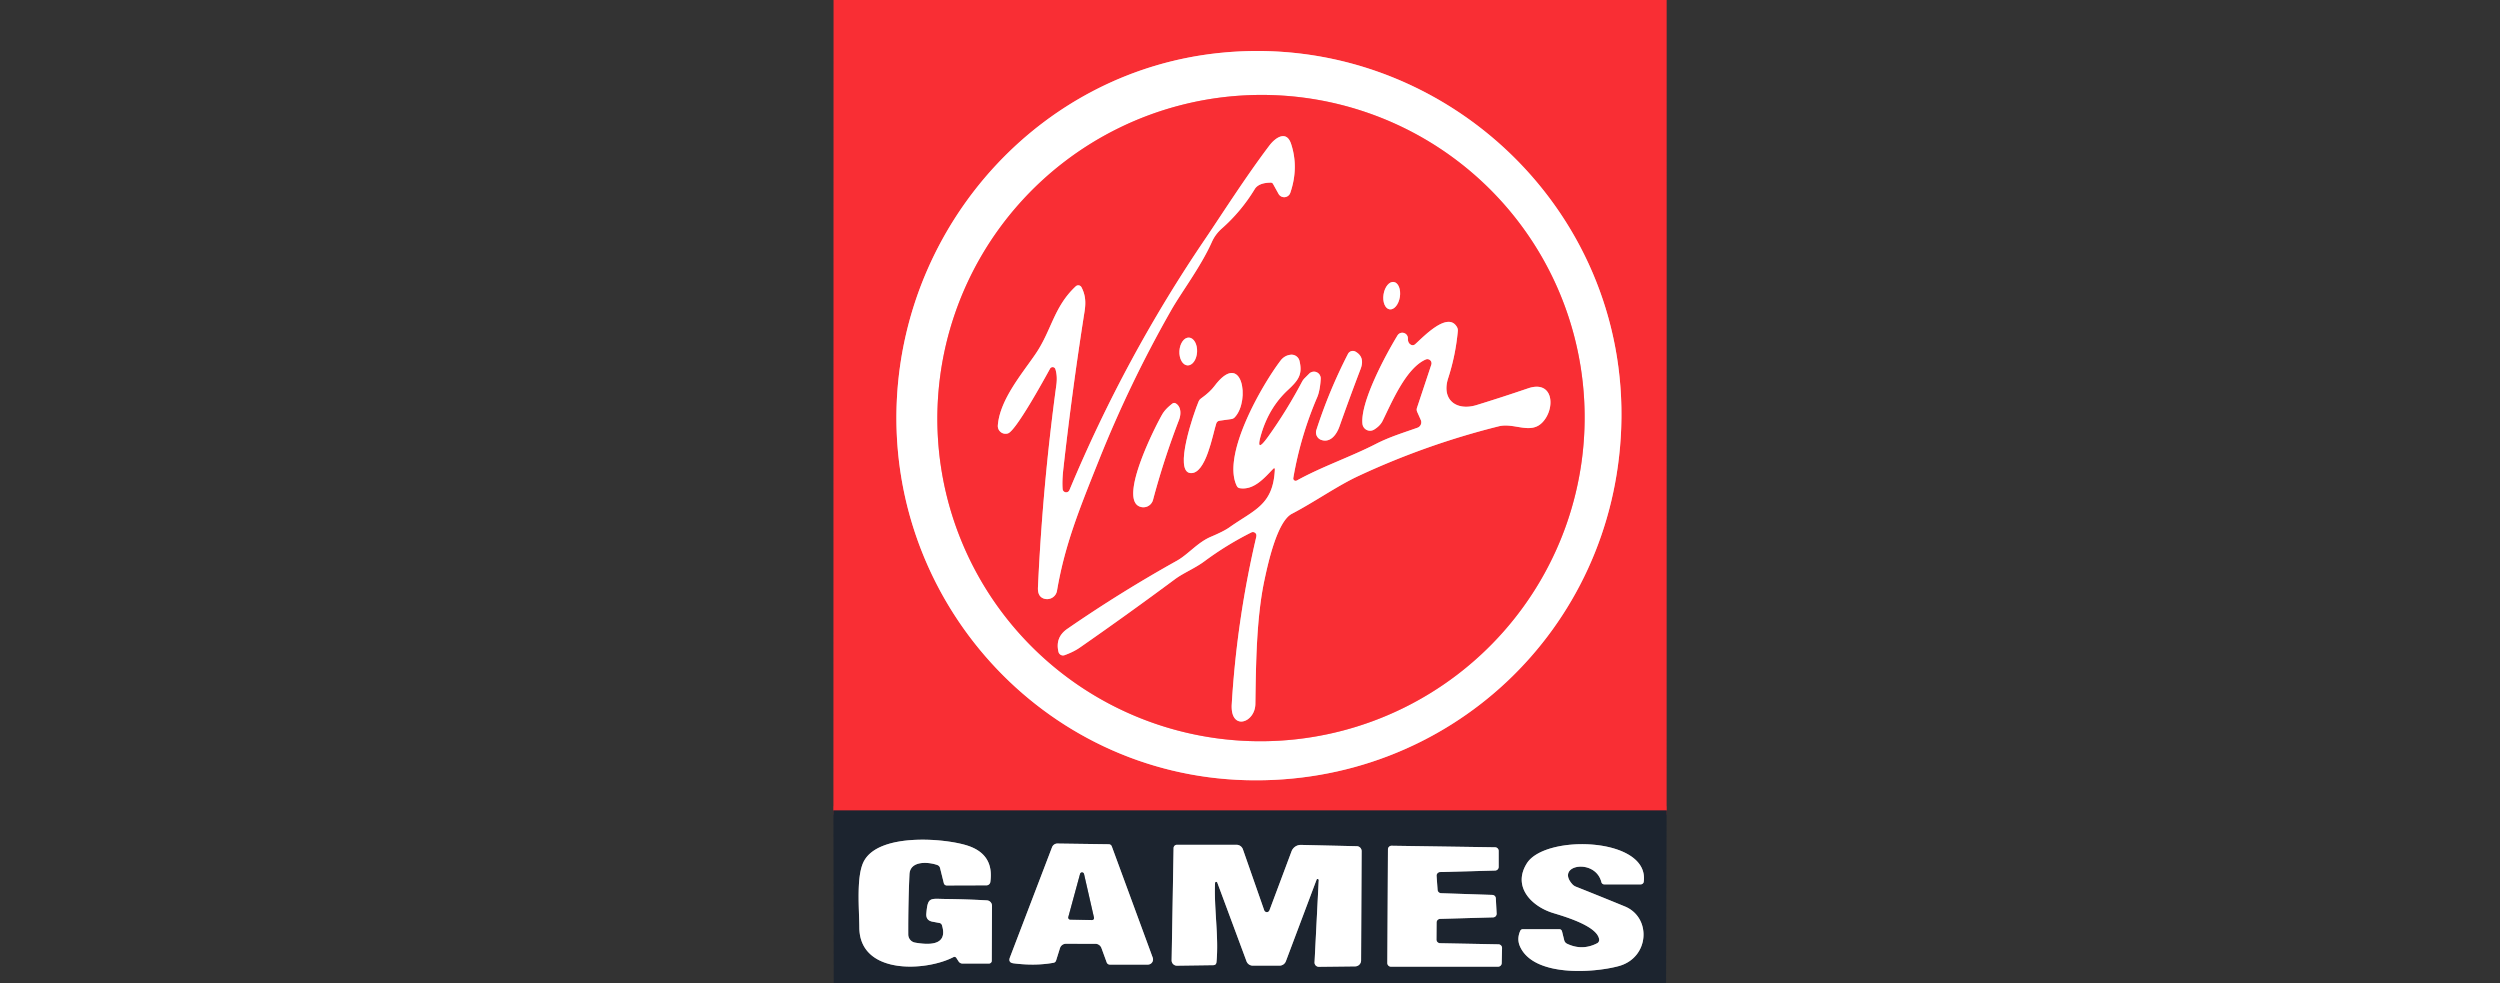
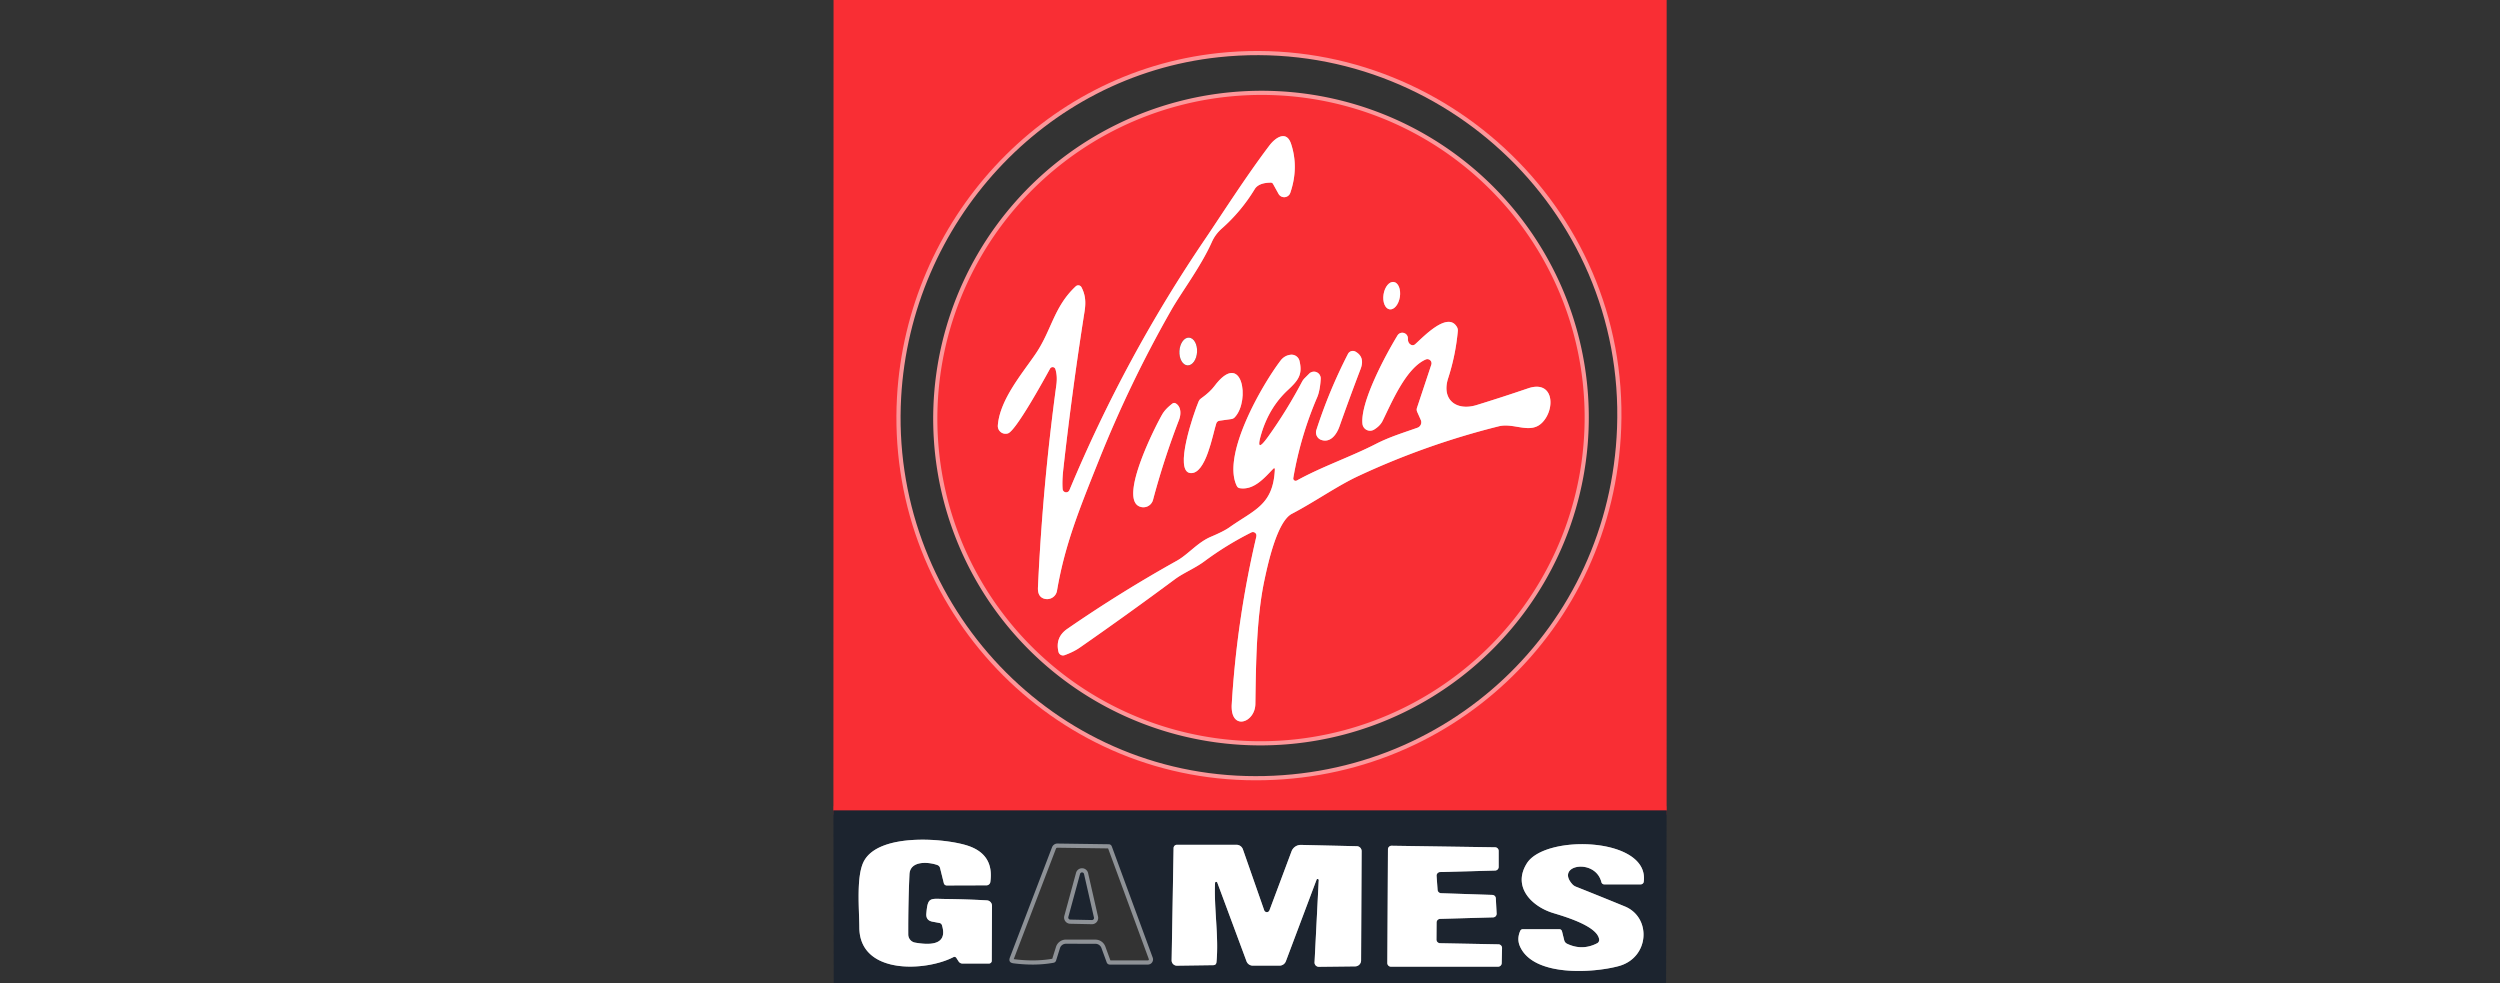
<svg xmlns="http://www.w3.org/2000/svg" version="1.1" viewBox="0.00 0.00 600.00 236.00">
  <rect x="0.00" y="0.00" width="600.00" height="236.00" fill="#333333" stroke="none" />
  <g stroke-width="2.00" fill="none" stroke-linecap="butt">
    <path stroke="#8b2932" vector-effect="non-scaling-stroke" d="   M 399.99 194.52   L 200.02 194.51" />
    <path stroke="#fc979a" vector-effect="non-scaling-stroke" d="   M 215.28 95.26   C 212.51 143.96 250.26 185.94 299.01 187.24   C 347.62 188.53 387.29 151.17 389.09 102.74   C 391.08 49.37 344.82 7.12 292.36 12.74   C 249.90 17.30 217.68 53.08 215.28 95.26" />
    <path stroke="#fc979a" vector-effect="non-scaling-stroke" d="   M 372.485 66.274   A 77.71 77.52 -26.0 0 0 268.658 30.666   A 77.71 77.52 -26.0 0 0 232.795 134.406   A 77.71 77.52 -26.0 0 0 336.623 170.014   A 77.71 77.52 -26.0 0 0 372.485 66.274" />
    <path stroke="#fc979a" vector-effect="non-scaling-stroke" d="   M 305.53 44.15   L 306.85 46.53   A 1.55 1.55 0.0 0 0 309.67 46.28   Q 311.73 40.24 309.87 34.56   C 308.75 31.12 306.04 33.09 304.66 34.92   C 299.00 42.39 292.92 51.93 289.36 57.18   Q 270.05 85.57 256.66 117.64   A 0.85 0.85 0.0 0 1 255.03 117.37   Q 254.88 115.40 255.20 112.58   Q 257.32 93.59 260.30 74.71   C 260.64 72.53 260.51 70.78 259.56 68.95   A 0.88 0.87 -35.3 0 0 258.18 68.72   C 252.86 73.69 252.39 79.36 248.45 85.07   C 245.09 89.95 239.95 96.03 239.48 102.10   A 1.86 1.86 0.0 0 0 241.92 104.01   C 243.84 103.38 250.64 90.97 252.01 88.48   A 0.70 0.70 0.0 0 1 253.30 88.61   Q 253.81 90.27 253.53 92.35   Q 250.23 116.57 249.11 140.99   Q 249.01 143.03 250.36 143.60   A 2.42 2.41 16.2 0 0 253.68 141.78   C 255.54 130.87 258.94 122.42 263.77 110.37   Q 271.20 91.79 281.12 74.39   C 283.53 70.16 288.22 63.97 290.86 58.05   Q 291.68 56.22 293.24 54.84   Q 297.89 50.73 301.12 45.41   Q 302.06 43.86 304.99 43.83   Q 305.35 43.83 305.53 44.15" />
    <path stroke="#fc979a" vector-effect="non-scaling-stroke" d="   M 333.502 74.241   A 3.32 1.98 98.8 0 0 335.967 71.263   A 3.32 1.98 98.8 0 0 334.518 67.679   A 3.32 1.98 98.8 0 0 332.053 70.657   A 3.32 1.98 98.8 0 0 333.502 74.241" />
    <path stroke="#fc979a" vector-effect="non-scaling-stroke" d="   M 305.96 112.78   C 305.53 121.25 301.00 122.36 295.08 126.55   Q 293.73 127.51 290.63 128.82   C 287.38 130.20 285.19 133.05 282.41 134.60   Q 268.89 142.14 256.15 150.93   Q 253.20 152.97 254.04 156.46   A 1.11 1.11 0.0 0 0 255.50 157.24   Q 257.72 156.43 259.17 155.41   Q 270.71 147.38 282.00 139.00   C 284.02 137.50 286.81 136.39 289.10 134.68   Q 294.39 130.76 300.31 127.79   A 0.86 0.85 62.0 0 1 301.45 128.14   Q 301.61 128.42 301.47 129.00   Q 296.84 148.75 295.62 169.01   C 295.23 175.49 301.23 173.56 301.29 168.93   C 301.43 159.23 301.54 148.27 303.47 139.21   C 304.27 135.47 306.47 125.17 310.05 123.31   C 315.56 120.43 320.94 116.60 326.09 114.21   Q 342.30 106.66 359.67 102.32   C 363.41 101.38 367.28 104.33 370.14 101.41   C 373.37 98.11 372.90 91.09 366.72 93.21   Q 360.60 95.30 354.40 97.21   C 349.54 98.71 345.89 95.95 347.56 90.77   Q 349.35 85.24 349.88 79.43   Q 349.92 78.93 349.67 78.49   C 347.45 74.61 341.54 80.92 339.62 82.63   A 0.87 0.86 -52.4 0 1 338.66 82.76   Q 337.87 82.37 337.90 81.26   A 1.35 1.35 0.0 0 0 335.39 80.52   C 332.42 85.41 326.46 96.54 326.99 101.72   A 1.84 1.83 71.8 0 0 329.75 103.12   C 330.56 102.64 331.36 101.94 331.81 101.04   C 334.03 96.55 337.42 88.36 342.17 86.28   A 1.00 1.00 0.0 0 1 343.52 87.51   L 340.08 97.87   Q 339.91 98.36 340.12 98.84   L 340.99 100.79   A 1.39 1.38 -21.7 0 1 340.18 102.66   C 336.72 103.89 333.50 104.86 330.22 106.54   C 323.99 109.73 317.34 111.95 311.22 115.33   A 0.57 0.57 0.0 0 1 310.39 114.73   Q 312.12 104.66 316.15 95.29   C 316.68 94.06 316.92 92.13 316.97 90.89   A 1.62 1.62 0.0 0 0 314.20 89.68   L 313.12 90.76   Q 312.74 91.14 312.49 91.61   Q 308.90 98.42 304.45 104.66   Q 301.08 109.39 302.80 103.84   Q 304.71 97.67 309.11 93.59   C 311.57 91.30 312.67 89.89 311.88 86.62   A 1.96 1.96 0.0 0 0 309.74 85.14   Q 308.26 85.32 307.32 86.56   C 302.80 92.53 293.16 109.26 296.84 116.64   Q 297.07 117.10 297.57 117.17   C 300.91 117.68 303.42 114.75 305.50 112.58   Q 305.99 112.06 305.96 112.78" />
-     <path stroke="#fc979a" vector-effect="non-scaling-stroke" d="   M 284.999 87.695   A 3.34 2.12 93.1 0 0 287.297 84.475   A 3.34 2.12 93.1 0 0 285.361 81.025   A 3.34 2.12 93.1 0 0 283.063 84.245   A 3.34 2.12 93.1 0 0 284.999 87.695" />
    <path stroke="#fc979a" vector-effect="non-scaling-stroke" d="   M 323.52 84.93   Q 318.98 93.75 315.93 103.20   A 1.90 1.90 0.0 0 0 317.16 105.60   C 319.32 106.29 320.78 104.30 321.47 102.36   Q 323.92 95.43 326.54 88.56   Q 327.63 85.71 325.33 84.40   A 1.31 1.30 -61.3 0 0 323.52 84.93" />
    <path stroke="#fc979a" vector-effect="non-scaling-stroke" d="   M 291.44 92.69   Q 290.36 94.12 288.27 95.61   Q 287.86 95.89 287.67 96.35   C 286.49 99.13 281.62 113.23 285.73 113.54   C 289.43 113.82 291.05 104.26 291.90 101.65   Q 292.09 101.06 292.70 100.97   L 295.50 100.58   Q 296.00 100.51 296.34 100.15   C 300.15 96.13 298.12 83.75 291.44 92.69" />
    <path stroke="#fc979a" vector-effect="non-scaling-stroke" d="   M 278.94 99.44   C 277.23 102.39 268.77 119.10 273.29 121.47   A 2.40 2.40 0.0 0 0 276.73 119.96   Q 279.31 110.26 282.96 100.79   C 283.49 99.40 283.49 97.64 282.22 96.84   Q 281.77 96.56 281.35 96.88   Q 279.68 98.16 278.94 99.44" />
    <path stroke="#8e9297" vector-effect="non-scaling-stroke" d="   M 229.51 229.88   L 230.05 230.72   Q 230.40 231.25 231.02 231.25   L 237.35 231.25   A 0.67 0.67 0.0 0 0 238.02 230.59   L 238.08 217.40   A 1.30 1.30 0.0 0 0 236.86 216.09   Q 232.24 215.82 227.06 215.76   C 223.23 215.73 222.65 215.14 222.32 219.30   Q 222.20 220.90 223.78 221.20   L 225.44 221.51   Q 225.94 221.60 226.08 222.09   C 227.60 227.14 222.63 226.75 219.63 226.23   A 1.99 1.98 -85.3 0 1 217.98 224.28   Q 217.95 217.00 218.27 209.83   C 218.42 206.48 222.89 206.85 224.97 207.61   A 1.01 1.00 2.9 0 1 225.61 208.31   L 226.52 211.97   A 0.72 0.72 0.0 0 0 227.22 212.51   L 236.76 212.48   A 0.94 0.93 3.9 0 0 237.68 211.69   Q 238.60 205.27 232.65 203.10   C 227.50 201.22 211.20 199.74 207.39 206.59   C 205.43 210.10 206.22 218.15 206.24 222.60   C 206.30 234.01 222.23 233.16 228.84 229.70   A 0.52 0.52 0.0 0 1 229.51 229.88" />
    <path stroke="#8e9297" vector-effect="non-scaling-stroke" d="   M 243.25 231.20   C 246.41 231.60 249.65 231.64 252.82 231.07   Q 253.32 230.98 253.47 230.50   L 254.39 227.56   A 1.50 1.50 0.0 0 1 255.84 226.50   L 262.90 226.51   A 1.55 1.54 80.0 0 1 264.35 227.53   L 265.61 230.98   A 0.79 0.79 0.0 0 0 266.35 231.50   L 275.49 231.50   A 1.24 1.24 0.0 0 0 276.65 229.83   L 266.84 203.16   Q 266.64 202.63 266.07 202.62   L 253.79 202.45   A 1.38 1.37 -79.3 0 0 252.49 203.34   L 242.39 229.76   Q 241.90 231.03 243.25 231.20" />
    <path stroke="#8e9297" vector-effect="non-scaling-stroke" d="   M 366.45 207.19   C 362.98 212.68 367.37 217.36 372.48 219.04   C 374.37 219.66 383.45 222.06 383.80 225.50   A 0.90 0.89 -16.7 0 1 383.32 226.38   Q 379.77 228.22 376.14 226.52   Q 375.55 226.25 375.40 225.61   L 374.90 223.58   Q 374.76 223.00 374.16 223.00   L 365.52 223.00   Q 365.05 223.00 364.85 223.43   Q 363.98 225.39 364.83 227.22   C 368.15 234.46 382.35 233.52 388.47 231.87   C 395.88 229.88 396.43 220.20 389.95 217.54   Q 383.93 215.07 378.19 212.79   A 2.32 2.26 -9.3 0 1 377.35 212.20   C 373.19 207.56 382.87 205.89 384.34 211.73   A 0.70 0.70 0.0 0 0 385.02 212.25   L 393.77 212.25   A 0.74 0.73 3.5 0 0 394.50 211.61   C 395.92 200.93 370.91 200.13 366.45 207.19" />
    <path stroke="#8e9297" vector-effect="non-scaling-stroke" d="   M 315.96 211.17   A 0.27 0.27 0.0 0 1 316.49 211.28   L 315.49 230.96   A 1.03 1.02 1.0 0 0 316.53 232.03   L 325.25 231.93   A 1.43 1.43 0.0 0 0 326.66 230.51   L 326.79 204.27   A 1.18 1.17 -89.5 0 0 325.64 203.09   L 312.25 202.78   A 2.38 2.37 10.9 0 0 309.97 204.32   L 304.67 218.48   A 0.67 0.67 0.0 0 1 303.41 218.47   L 298.30 203.85   A 1.63 1.63 0.0 0 0 296.76 202.75   L 282.46 202.75   A 0.80 0.80 0.0 0 0 281.66 203.54   L 281.19 230.47   A 1.27 1.27 0.0 0 0 282.47 231.76   L 291.17 231.64   Q 291.87 231.63 291.95 230.93   C 292.55 224.90 291.34 218.17 291.61 211.90   A 0.28 0.28 0.0 0 1 292.15 211.82   L 299.16 230.70   A 1.61 1.60 79.7 0 0 300.66 231.75   L 307.09 231.75   A 1.63 1.62 -79.5 0 0 308.61 230.70   L 315.96 211.17" />
    <path stroke="#8e9297" vector-effect="non-scaling-stroke" d="   M 334.00 202.98   A 0.87 0.87 0.0 0 0 333.11 203.85   L 332.96 231.12   A 0.87 0.87 0.0 0 0 333.83 232.00   L 359.54 232.00   A 0.87 0.87 0.0 0 0 360.41 231.15   L 360.49 227.53   A 0.87 0.87 0.0 0 0 359.64 226.64   L 345.60 226.37   A 0.87 0.87 0.0 0 1 344.75 225.49   L 344.78 221.39   A 0.87 0.87 0.0 0 1 345.63 220.53   L 358.35 220.17   A 0.87 0.87 0.0 0 0 359.19 219.26   L 359.00 215.61   A 0.87 0.87 0.0 0 0 358.16 214.78   L 345.85 214.37   A 0.87 0.87 0.0 0 1 345.02 213.56   L 344.78 210.22   A 0.87 0.87 0.0 0 1 345.63 209.29   L 358.83 208.93   A 0.87 0.87 0.0 0 0 359.68 208.06   L 359.68 204.22   A 0.87 0.87 0.0 0 0 358.82 203.35   L 334.00 202.98" />
    <path stroke="#8e9297" vector-effect="non-scaling-stroke" d="   M 256.40 220.08   A 0.49 0.49 0.0 0 0 256.86 220.70   L 262.06 220.81   A 0.49 0.49 0.0 0 0 262.55 220.21   L 260.17 209.78   A 0.49 0.49 0.0 0 0 259.21 209.76   L 256.40 220.08" />
  </g>
  <path fill="#f92e34" d="   M 200.05 0.00   L 400.00 0.00   L 399.99 194.52   L 200.02 194.51   L 200.05 0.00   Z   M 215.28 95.26   C 212.51 143.96 250.26 185.94 299.01 187.24   C 347.62 188.53 387.29 151.17 389.09 102.74   C 391.08 49.37 344.82 7.12 292.36 12.74   C 249.90 17.30 217.68 53.08 215.28 95.26   Z" />
-   <path fill="#ffffff" d="   M 299.01 187.24   C 250.26 185.94 212.51 143.96 215.28 95.26   C 217.68 53.08 249.90 17.30 292.36 12.74   C 344.82 7.12 391.08 49.37 389.09 102.74   C 387.29 151.17 347.62 188.53 299.01 187.24   Z   M 372.485 66.274   A 77.71 77.52 -26.0 0 0 268.658 30.666   A 77.71 77.52 -26.0 0 0 232.795 134.406   A 77.71 77.52 -26.0 0 0 336.623 170.014   A 77.71 77.52 -26.0 0 0 372.485 66.274   Z" />
  <path fill="#f92e34" d="   M 372.485 66.274   A 77.71 77.52 -26.0 0 1 336.623 170.014   A 77.71 77.52 -26.0 0 1 232.795 134.406   A 77.71 77.52 -26.0 0 1 268.658 30.666   A 77.71 77.52 -26.0 0 1 372.485 66.274   Z   M 305.53 44.15   L 306.85 46.53   A 1.55 1.55 0.0 0 0 309.67 46.28   Q 311.73 40.24 309.87 34.56   C 308.75 31.12 306.04 33.09 304.66 34.92   C 299.00 42.39 292.92 51.93 289.36 57.18   Q 270.05 85.57 256.66 117.64   A 0.85 0.85 0.0 0 1 255.03 117.37   Q 254.88 115.40 255.20 112.58   Q 257.32 93.59 260.30 74.71   C 260.64 72.53 260.51 70.78 259.56 68.95   A 0.88 0.87 -35.3 0 0 258.18 68.72   C 252.86 73.69 252.39 79.36 248.45 85.07   C 245.09 89.95 239.95 96.03 239.48 102.10   A 1.86 1.86 0.0 0 0 241.92 104.01   C 243.84 103.38 250.64 90.97 252.01 88.48   A 0.70 0.70 0.0 0 1 253.30 88.61   Q 253.81 90.27 253.53 92.35   Q 250.23 116.57 249.11 140.99   Q 249.01 143.03 250.36 143.60   A 2.42 2.41 16.2 0 0 253.68 141.78   C 255.54 130.87 258.94 122.42 263.77 110.37   Q 271.20 91.79 281.12 74.39   C 283.53 70.16 288.22 63.97 290.86 58.05   Q 291.68 56.22 293.24 54.84   Q 297.89 50.73 301.12 45.41   Q 302.06 43.86 304.99 43.83   Q 305.35 43.83 305.53 44.15   Z   M 333.502 74.241   A 3.32 1.98 98.8 0 0 335.967 71.263   A 3.32 1.98 98.8 0 0 334.518 67.679   A 3.32 1.98 98.8 0 0 332.053 70.657   A 3.32 1.98 98.8 0 0 333.502 74.241   Z   M 305.96 112.78   C 305.53 121.25 301.00 122.36 295.08 126.55   Q 293.73 127.51 290.63 128.82   C 287.38 130.20 285.19 133.05 282.41 134.60   Q 268.89 142.14 256.15 150.93   Q 253.20 152.97 254.04 156.46   A 1.11 1.11 0.0 0 0 255.50 157.24   Q 257.72 156.43 259.17 155.41   Q 270.71 147.38 282.00 139.00   C 284.02 137.50 286.81 136.39 289.10 134.68   Q 294.39 130.76 300.31 127.79   A 0.86 0.85 62.0 0 1 301.45 128.14   Q 301.61 128.42 301.47 129.00   Q 296.84 148.75 295.62 169.01   C 295.23 175.49 301.23 173.56 301.29 168.93   C 301.43 159.23 301.54 148.27 303.47 139.21   C 304.27 135.47 306.47 125.17 310.05 123.31   C 315.56 120.43 320.94 116.60 326.09 114.21   Q 342.30 106.66 359.67 102.32   C 363.41 101.38 367.28 104.33 370.14 101.41   C 373.37 98.11 372.90 91.09 366.72 93.21   Q 360.60 95.30 354.40 97.21   C 349.54 98.71 345.89 95.95 347.56 90.77   Q 349.35 85.24 349.88 79.43   Q 349.92 78.93 349.67 78.49   C 347.45 74.61 341.54 80.92 339.62 82.63   A 0.87 0.86 -52.4 0 1 338.66 82.76   Q 337.87 82.37 337.90 81.26   A 1.35 1.35 0.0 0 0 335.39 80.52   C 332.42 85.41 326.46 96.54 326.99 101.72   A 1.84 1.83 71.8 0 0 329.75 103.12   C 330.56 102.64 331.36 101.94 331.81 101.04   C 334.03 96.55 337.42 88.36 342.17 86.28   A 1.00 1.00 0.0 0 1 343.52 87.51   L 340.08 97.87   Q 339.91 98.36 340.12 98.84   L 340.99 100.79   A 1.39 1.38 -21.7 0 1 340.18 102.66   C 336.72 103.89 333.50 104.86 330.22 106.54   C 323.99 109.73 317.34 111.95 311.22 115.33   A 0.57 0.57 0.0 0 1 310.39 114.73   Q 312.12 104.66 316.15 95.29   C 316.68 94.06 316.92 92.13 316.97 90.89   A 1.62 1.62 0.0 0 0 314.20 89.68   L 313.12 90.76   Q 312.74 91.14 312.49 91.61   Q 308.90 98.42 304.45 104.66   Q 301.08 109.39 302.80 103.84   Q 304.71 97.67 309.11 93.59   C 311.57 91.30 312.67 89.89 311.88 86.62   A 1.96 1.96 0.0 0 0 309.74 85.14   Q 308.26 85.32 307.32 86.56   C 302.80 92.53 293.16 109.26 296.84 116.64   Q 297.07 117.10 297.57 117.17   C 300.91 117.68 303.42 114.75 305.50 112.58   Q 305.99 112.06 305.96 112.78   Z   M 284.999 87.695   A 3.34 2.12 93.1 0 0 287.297 84.475   A 3.34 2.12 93.1 0 0 285.361 81.025   A 3.34 2.12 93.1 0 0 283.063 84.245   A 3.34 2.12 93.1 0 0 284.999 87.695   Z   M 323.52 84.93   Q 318.98 93.75 315.93 103.20   A 1.90 1.90 0.0 0 0 317.16 105.60   C 319.32 106.29 320.78 104.30 321.47 102.36   Q 323.92 95.43 326.54 88.56   Q 327.63 85.71 325.33 84.40   A 1.31 1.30 -61.3 0 0 323.52 84.93   Z   M 291.44 92.69   Q 290.36 94.12 288.27 95.61   Q 287.86 95.89 287.67 96.35   C 286.49 99.13 281.62 113.23 285.73 113.54   C 289.43 113.82 291.05 104.26 291.90 101.65   Q 292.09 101.06 292.70 100.97   L 295.50 100.58   Q 296.00 100.51 296.34 100.15   C 300.15 96.13 298.12 83.75 291.44 92.69   Z   M 278.94 99.44   C 277.23 102.39 268.77 119.10 273.29 121.47   A 2.40 2.40 0.0 0 0 276.73 119.96   Q 279.31 110.26 282.96 100.79   C 283.49 99.40 283.49 97.64 282.22 96.84   Q 281.77 96.56 281.35 96.88   Q 279.68 98.16 278.94 99.44   Z" />
  <path fill="#ffffff" d="   M 304.99 43.83   Q 302.06 43.86 301.12 45.41   Q 297.89 50.73 293.24 54.84   Q 291.68 56.22 290.86 58.05   C 288.22 63.97 283.53 70.16 281.12 74.39   Q 271.20 91.79 263.77 110.37   C 258.94 122.42 255.54 130.87 253.68 141.78   A 2.42 2.41 16.2 0 1 250.36 143.60   Q 249.01 143.03 249.11 140.99   Q 250.23 116.57 253.53 92.35   Q 253.81 90.27 253.30 88.61   A 0.70 0.70 0.0 0 0 252.01 88.48   C 250.64 90.97 243.84 103.38 241.92 104.01   A 1.86 1.86 0.0 0 1 239.48 102.10   C 239.95 96.03 245.09 89.95 248.45 85.07   C 252.39 79.36 252.86 73.69 258.18 68.72   A 0.88 0.87 -35.3 0 1 259.56 68.95   C 260.51 70.78 260.64 72.53 260.30 74.71   Q 257.32 93.59 255.20 112.58   Q 254.88 115.40 255.03 117.37   A 0.85 0.85 0.0 0 0 256.66 117.64   Q 270.05 85.57 289.36 57.18   C 292.92 51.93 299.00 42.39 304.66 34.92   C 306.04 33.09 308.75 31.12 309.87 34.56   Q 311.73 40.24 309.67 46.28   A 1.55 1.55 0.0 0 1 306.85 46.53   L 305.53 44.15   Q 305.35 43.83 304.99 43.83   Z" />
  <ellipse fill="#ffffff" cx="0.00" cy="0.00" transform="translate(334.01,70.96) rotate(98.8)" rx="3.32" ry="1.98" />
  <path fill="#ffffff" d="   M 305.50 112.58   C 303.42 114.75 300.91 117.68 297.57 117.17   Q 297.07 117.10 296.84 116.64   C 293.16 109.26 302.80 92.53 307.32 86.56   Q 308.26 85.32 309.74 85.14   A 1.96 1.96 0.0 0 1 311.88 86.62   C 312.67 89.89 311.57 91.30 309.11 93.59   Q 304.71 97.67 302.80 103.84   Q 301.08 109.39 304.45 104.66   Q 308.90 98.42 312.49 91.61   Q 312.74 91.14 313.12 90.76   L 314.20 89.68   A 1.62 1.62 0.0 0 1 316.97 90.89   C 316.92 92.13 316.68 94.06 316.15 95.29   Q 312.12 104.66 310.39 114.73   A 0.57 0.57 0.0 0 0 311.22 115.33   C 317.34 111.95 323.99 109.73 330.22 106.54   C 333.50 104.86 336.72 103.89 340.18 102.66   A 1.39 1.38 -21.7 0 0 340.99 100.79   L 340.12 98.84   Q 339.91 98.36 340.08 97.87   L 343.52 87.51   A 1.00 1.00 0.0 0 0 342.17 86.28   C 337.42 88.36 334.03 96.55 331.81 101.04   C 331.36 101.94 330.56 102.64 329.75 103.12   A 1.84 1.83 71.8 0 1 326.99 101.72   C 326.46 96.54 332.42 85.41 335.39 80.52   A 1.35 1.35 0.0 0 1 337.90 81.26   Q 337.87 82.37 338.66 82.76   A 0.87 0.86 -52.4 0 0 339.62 82.63   C 341.54 80.92 347.45 74.61 349.67 78.49   Q 349.92 78.93 349.88 79.43   Q 349.35 85.24 347.56 90.77   C 345.89 95.95 349.54 98.71 354.40 97.21   Q 360.60 95.30 366.72 93.21   C 372.90 91.09 373.37 98.11 370.14 101.41   C 367.28 104.33 363.41 101.38 359.67 102.32   Q 342.30 106.66 326.09 114.21   C 320.94 116.60 315.56 120.43 310.05 123.31   C 306.47 125.17 304.27 135.47 303.47 139.21   C 301.54 148.27 301.43 159.23 301.29 168.93   C 301.23 173.56 295.23 175.49 295.62 169.01   Q 296.84 148.75 301.47 129.00   Q 301.61 128.42 301.45 128.14   A 0.86 0.85 62.0 0 0 300.31 127.79   Q 294.39 130.76 289.10 134.68   C 286.81 136.39 284.02 137.50 282.00 139.00   Q 270.71 147.38 259.17 155.41   Q 257.72 156.43 255.50 157.24   A 1.11 1.11 0.0 0 1 254.04 156.46   Q 253.20 152.97 256.15 150.93   Q 268.89 142.14 282.41 134.60   C 285.19 133.05 287.38 130.20 290.63 128.82   Q 293.73 127.51 295.08 126.55   C 301.00 122.36 305.53 121.25 305.96 112.78   Q 305.99 112.06 305.50 112.58   Z" />
  <ellipse fill="#ffffff" cx="0.00" cy="0.00" transform="translate(285.18,84.36) rotate(93.1)" rx="3.34" ry="2.12" />
  <path fill="#ffffff" d="   M 323.52 84.93   A 1.31 1.30 -61.3 0 1 325.33 84.40   Q 327.63 85.71 326.54 88.56   Q 323.92 95.43 321.47 102.36   C 320.78 104.30 319.32 106.29 317.16 105.60   A 1.90 1.90 0.0 0 1 315.93 103.20   Q 318.98 93.75 323.52 84.93   Z" />
  <path fill="#ffffff" d="   M 291.44 92.69   C 298.12 83.75 300.15 96.13 296.34 100.15   Q 296.00 100.51 295.50 100.58   L 292.70 100.97   Q 292.09 101.06 291.90 101.65   C 291.05 104.26 289.43 113.82 285.73 113.54   C 281.62 113.23 286.49 99.13 287.67 96.35   Q 287.86 95.89 288.27 95.61   Q 290.36 94.12 291.44 92.69   Z" />
  <path fill="#ffffff" d="   M 278.94 99.44   Q 279.68 98.16 281.35 96.88   Q 281.77 96.56 282.22 96.84   C 283.49 97.64 283.49 99.40 282.96 100.79   Q 279.31 110.26 276.73 119.96   A 2.40 2.40 0.0 0 1 273.29 121.47   C 268.77 119.10 277.23 102.39 278.94 99.44   Z" />
  <path fill="#1c242f" d="   M 399.99 194.52   L 399.86 236.00   L 200.09 236.00   L 200.02 194.51   L 399.99 194.52   Z   M 229.51 229.88   L 230.05 230.72   Q 230.40 231.25 231.02 231.25   L 237.35 231.25   A 0.67 0.67 0.0 0 0 238.02 230.59   L 238.08 217.40   A 1.30 1.30 0.0 0 0 236.86 216.09   Q 232.24 215.82 227.06 215.76   C 223.23 215.73 222.65 215.14 222.32 219.30   Q 222.20 220.90 223.78 221.20   L 225.44 221.51   Q 225.94 221.60 226.08 222.09   C 227.60 227.14 222.63 226.75 219.63 226.23   A 1.99 1.98 -85.3 0 1 217.98 224.28   Q 217.95 217.00 218.27 209.83   C 218.42 206.48 222.89 206.85 224.97 207.61   A 1.01 1.00 2.9 0 1 225.61 208.31   L 226.52 211.97   A 0.72 0.72 0.0 0 0 227.22 212.51   L 236.76 212.48   A 0.94 0.93 3.9 0 0 237.68 211.69   Q 238.60 205.27 232.65 203.10   C 227.50 201.22 211.20 199.74 207.39 206.59   C 205.43 210.10 206.22 218.15 206.24 222.60   C 206.30 234.01 222.23 233.16 228.84 229.70   A 0.52 0.52 0.0 0 1 229.51 229.88   Z   M 243.25 231.20   C 246.41 231.60 249.65 231.64 252.82 231.07   Q 253.32 230.98 253.47 230.50   L 254.39 227.56   A 1.50 1.50 0.0 0 1 255.84 226.50   L 262.90 226.51   A 1.55 1.54 80.0 0 1 264.35 227.53   L 265.61 230.98   A 0.79 0.79 0.0 0 0 266.35 231.50   L 275.49 231.50   A 1.24 1.24 0.0 0 0 276.65 229.83   L 266.84 203.16   Q 266.64 202.63 266.07 202.62   L 253.79 202.45   A 1.38 1.37 -79.3 0 0 252.49 203.34   L 242.39 229.76   Q 241.90 231.03 243.25 231.20   Z   M 366.45 207.19   C 362.98 212.68 367.37 217.36 372.48 219.04   C 374.37 219.66 383.45 222.06 383.80 225.50   A 0.90 0.89 -16.7 0 1 383.32 226.38   Q 379.77 228.22 376.14 226.52   Q 375.55 226.25 375.40 225.61   L 374.90 223.58   Q 374.76 223.00 374.16 223.00   L 365.52 223.00   Q 365.05 223.00 364.85 223.43   Q 363.98 225.39 364.83 227.22   C 368.15 234.46 382.35 233.52 388.47 231.87   C 395.88 229.88 396.43 220.20 389.95 217.54   Q 383.93 215.07 378.19 212.79   A 2.32 2.26 -9.3 0 1 377.35 212.20   C 373.19 207.56 382.87 205.89 384.34 211.73   A 0.70 0.70 0.0 0 0 385.02 212.25   L 393.77 212.25   A 0.74 0.73 3.5 0 0 394.50 211.61   C 395.92 200.93 370.91 200.13 366.45 207.19   Z   M 315.96 211.17   A 0.27 0.27 0.0 0 1 316.49 211.28   L 315.49 230.96   A 1.03 1.02 1.0 0 0 316.53 232.03   L 325.25 231.93   A 1.43 1.43 0.0 0 0 326.66 230.51   L 326.79 204.27   A 1.18 1.17 -89.5 0 0 325.64 203.09   L 312.25 202.78   A 2.38 2.37 10.9 0 0 309.97 204.32   L 304.67 218.48   A 0.67 0.67 0.0 0 1 303.41 218.47   L 298.30 203.85   A 1.63 1.63 0.0 0 0 296.76 202.75   L 282.46 202.75   A 0.80 0.80 0.0 0 0 281.66 203.54   L 281.19 230.47   A 1.27 1.27 0.0 0 0 282.47 231.76   L 291.17 231.64   Q 291.87 231.63 291.95 230.93   C 292.55 224.90 291.34 218.17 291.61 211.90   A 0.28 0.28 0.0 0 1 292.15 211.82   L 299.16 230.70   A 1.61 1.60 79.7 0 0 300.66 231.75   L 307.09 231.75   A 1.63 1.62 -79.5 0 0 308.61 230.70   L 315.96 211.17   Z   M 334.00 202.98   A 0.87 0.87 0.0 0 0 333.11 203.85   L 332.96 231.12   A 0.87 0.87 0.0 0 0 333.83 232.00   L 359.54 232.00   A 0.87 0.87 0.0 0 0 360.41 231.15   L 360.49 227.53   A 0.87 0.87 0.0 0 0 359.64 226.64   L 345.60 226.37   A 0.87 0.87 0.0 0 1 344.75 225.49   L 344.78 221.39   A 0.87 0.87 0.0 0 1 345.63 220.53   L 358.35 220.17   A 0.87 0.87 0.0 0 0 359.19 219.26   L 359.00 215.61   A 0.87 0.87 0.0 0 0 358.16 214.78   L 345.85 214.37   A 0.87 0.87 0.0 0 1 345.02 213.56   L 344.78 210.22   A 0.87 0.87 0.0 0 1 345.63 209.29   L 358.83 208.93   A 0.87 0.87 0.0 0 0 359.68 208.06   L 359.68 204.22   A 0.87 0.87 0.0 0 0 358.82 203.35   L 334.00 202.98   Z" />
  <path fill="#ffffff" d="   M 228.84 229.70   C 222.23 233.16 206.30 234.01 206.24 222.60   C 206.22 218.15 205.43 210.10 207.39 206.59   C 211.20 199.74 227.50 201.22 232.65 203.10   Q 238.60 205.27 237.68 211.69   A 0.94 0.93 3.9 0 1 236.76 212.48   L 227.22 212.51   A 0.72 0.72 0.0 0 1 226.52 211.97   L 225.61 208.31   A 1.01 1.00 2.9 0 0 224.97 207.61   C 222.89 206.85 218.42 206.48 218.27 209.83   Q 217.95 217.00 217.98 224.28   A 1.99 1.98 -85.3 0 0 219.63 226.23   C 222.63 226.75 227.60 227.14 226.08 222.09   Q 225.94 221.60 225.44 221.51   L 223.78 221.20   Q 222.20 220.90 222.32 219.30   C 222.65 215.14 223.23 215.73 227.06 215.76   Q 232.24 215.82 236.86 216.09   A 1.30 1.30 0.0 0 1 238.08 217.40   L 238.02 230.59   A 0.67 0.67 0.0 0 1 237.35 231.25   L 231.02 231.25   Q 230.40 231.25 230.05 230.72   L 229.51 229.88   A 0.52 0.52 0.0 0 0 228.84 229.70   Z" />
-   <path fill="#ffffff" d="   M 252.82 231.07   C 249.65 231.64 246.41 231.60 243.25 231.20   Q 241.90 231.03 242.39 229.76   L 252.49 203.34   A 1.38 1.37 -79.3 0 1 253.79 202.45   L 266.07 202.62   Q 266.64 202.63 266.84 203.16   L 276.65 229.83   A 1.24 1.24 0.0 0 1 275.49 231.50   L 266.35 231.50   A 0.79 0.79 0.0 0 1 265.61 230.98   L 264.35 227.53   A 1.55 1.54 80.0 0 0 262.90 226.51   L 255.84 226.50   A 1.50 1.50 0.0 0 0 254.39 227.56   L 253.47 230.50   Q 253.32 230.98 252.82 231.07   Z   M 256.40 220.08   A 0.49 0.49 0.0 0 0 256.86 220.70   L 262.06 220.81   A 0.49 0.49 0.0 0 0 262.55 220.21   L 260.17 209.78   A 0.49 0.49 0.0 0 0 259.21 209.76   L 256.40 220.08   Z" />
  <path fill="#ffffff" d="   M 366.45 207.19   C 370.91 200.13 395.92 200.93 394.50 211.61   A 0.74 0.73 3.5 0 1 393.77 212.25   L 385.02 212.25   A 0.70 0.70 0.0 0 1 384.34 211.73   C 382.87 205.89 373.19 207.56 377.35 212.20   A 2.32 2.26 -9.3 0 0 378.19 212.79   Q 383.93 215.07 389.95 217.54   C 396.43 220.20 395.88 229.88 388.47 231.87   C 382.35 233.52 368.15 234.46 364.83 227.22   Q 363.98 225.39 364.85 223.43   Q 365.05 223.00 365.52 223.00   L 374.16 223.00   Q 374.76 223.00 374.90 223.58   L 375.40 225.61   Q 375.55 226.25 376.14 226.52   Q 379.77 228.22 383.32 226.38   A 0.90 0.89 -16.7 0 0 383.80 225.50   C 383.45 222.06 374.37 219.66 372.48 219.04   C 367.37 217.36 362.98 212.68 366.45 207.19   Z" />
  <path fill="#ffffff" d="   M 315.96 211.17   L 308.61 230.70   A 1.63 1.62 -79.5 0 1 307.09 231.75   L 300.66 231.75   A 1.61 1.60 79.7 0 1 299.16 230.70   L 292.15 211.82   A 0.28 0.28 0.0 0 0 291.61 211.90   C 291.34 218.17 292.55 224.90 291.95 230.93   Q 291.87 231.63 291.17 231.64   L 282.47 231.76   A 1.27 1.27 0.0 0 1 281.19 230.47   L 281.66 203.54   A 0.80 0.80 0.0 0 1 282.46 202.75   L 296.76 202.75   A 1.63 1.63 0.0 0 1 298.30 203.85   L 303.41 218.47   A 0.67 0.67 0.0 0 0 304.67 218.48   L 309.97 204.32   A 2.38 2.37 10.9 0 1 312.25 202.78   L 325.64 203.09   A 1.18 1.17 -89.5 0 1 326.79 204.27   L 326.66 230.51   A 1.43 1.43 0.0 0 1 325.25 231.93   L 316.53 232.03   A 1.03 1.02 1.0 0 1 315.49 230.96   L 316.49 211.28   A 0.27 0.27 0.0 0 0 315.96 211.17   Z" />
  <path fill="#ffffff" d="   M 334.00 202.98   L 358.82 203.35   A 0.87 0.87 0.0 0 1 359.68 204.22   L 359.68 208.06   A 0.87 0.87 0.0 0 1 358.83 208.93   L 345.63 209.29   A 0.87 0.87 0.0 0 0 344.78 210.22   L 345.02 213.56   A 0.87 0.87 0.0 0 0 345.85 214.37   L 358.16 214.78   A 0.87 0.87 0.0 0 1 359.00 215.61   L 359.19 219.26   A 0.87 0.87 0.0 0 1 358.35 220.17   L 345.63 220.53   A 0.87 0.87 0.0 0 0 344.78 221.39   L 344.75 225.49   A 0.87 0.87 0.0 0 0 345.60 226.37   L 359.64 226.64   A 0.87 0.87 0.0 0 1 360.49 227.53   L 360.41 231.15   A 0.87 0.87 0.0 0 1 359.54 232.00   L 333.83 232.00   A 0.87 0.87 0.0 0 1 332.96 231.12   L 333.11 203.85   A 0.87 0.87 0.0 0 1 334.00 202.98   Z" />
  <path fill="#1c242f" d="   M 256.40 220.08   L 259.21 209.76   A 0.49 0.49 0.0 0 1 260.17 209.78   L 262.55 220.21   A 0.49 0.49 0.0 0 1 262.06 220.81   L 256.86 220.70   A 0.49 0.49 0.0 0 1 256.40 220.08   Z" />
</svg>